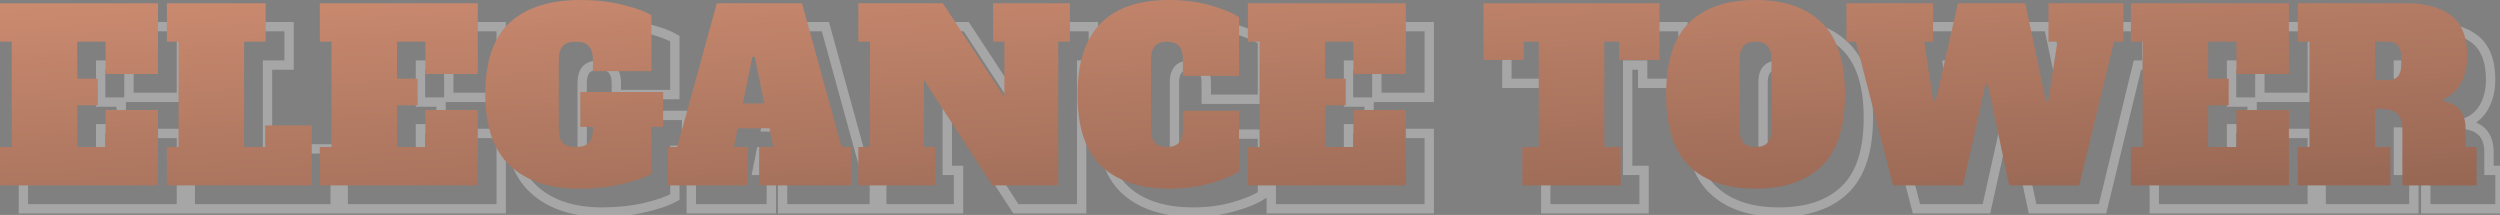
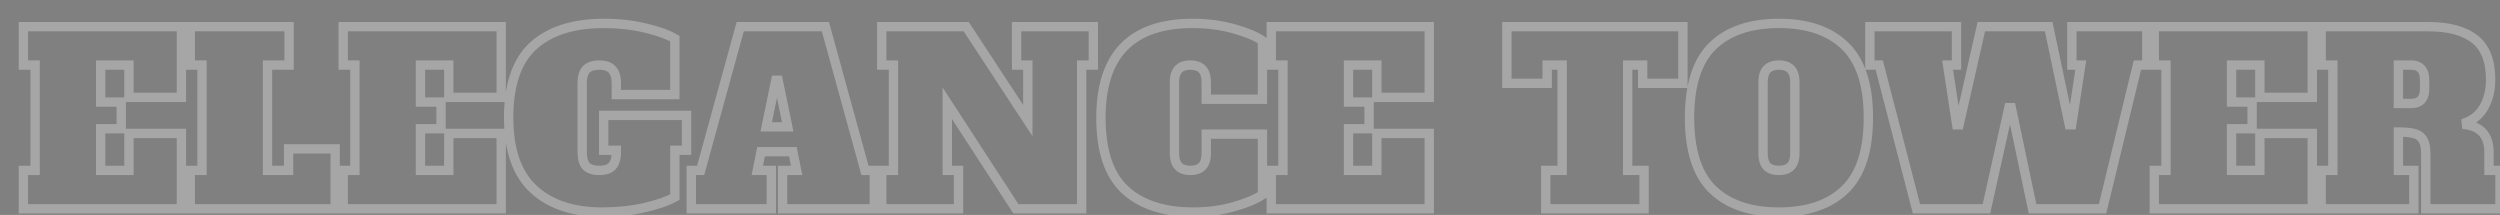
<svg xmlns="http://www.w3.org/2000/svg" width="535" height="46" viewBox="0 0 535 46" fill="none">
  <rect x="0" y="0" width="535" height="46" fill="#808080" stroke="none" />
  <path opacity="0.3" d="M5.009 44.681H4.007V45.683H5.009V44.681ZM5.009 36.466V35.464H4.007V36.466H5.009ZM7.514 36.466V37.468H8.516V36.466H7.514ZM7.514 13.925H8.516V12.923H7.514V13.925ZM5.009 13.925H4.007V14.927H5.009V13.925ZM5.009 5.71V4.708H4.007V5.71H5.009ZM38.821 5.71H39.823V4.708H38.821V5.71ZM38.821 20.838V21.84H39.823V20.838H38.821ZM27.6 20.838H26.599V21.84H27.6V20.838ZM27.6 13.925H28.602V12.923H27.6V13.925ZM21.539 13.925V12.923H20.538V13.925H21.539ZM21.539 21.84H20.538V22.841H21.539V21.84ZM25.947 21.84H26.949V20.838H25.947V21.84ZM25.947 27.55V28.552H26.949V27.55H25.947ZM21.539 27.55V26.548H20.538V27.55H21.539ZM21.539 36.466H20.538V37.468H21.539V36.466ZM27.6 36.466V37.468H28.602V36.466H27.6ZM27.6 28.552V27.55H26.599V28.552H27.6ZM38.821 28.552H39.823V27.55H38.821V28.552ZM38.821 44.681V45.683H39.823V44.681H38.821ZM6.011 44.681V36.466H4.007V44.681H6.011ZM5.009 37.468H7.514V35.464H5.009V37.468ZM8.516 36.466V13.925H6.512V36.466H8.516ZM7.514 12.923H5.009V14.927H7.514V12.923ZM6.011 13.925V5.71H4.007V13.925H6.011ZM5.009 6.712H38.821V4.708H5.009V6.712ZM37.819 5.71V20.838H39.823V5.71H37.819ZM38.821 19.836H27.6V21.84H38.821V19.836ZM28.602 20.838V13.925H26.599V20.838H28.602ZM27.6 12.923H21.539V14.927H27.6V12.923ZM20.538 13.925V21.84H22.541V13.925H20.538ZM21.539 22.841H25.947V20.838H21.539V22.841ZM24.945 21.84V27.55H26.949V21.84H24.945ZM25.947 26.548H21.539V28.552H25.947V26.548ZM20.538 27.55V36.466H22.541V27.55H20.538ZM21.539 37.468H27.6V35.464H21.539V37.468ZM28.602 36.466V28.552H26.599V36.466H28.602ZM27.6 29.554H38.821V27.55H27.6V29.554ZM37.819 28.552V44.681H39.823V28.552H37.819ZM38.821 43.679H5.009V45.683H38.821V43.679ZM40.719 44.681H39.717V45.683H40.719V44.681ZM40.719 36.466V35.464H39.717V36.466H40.719ZM43.223 36.466V37.468H44.225V36.466H43.223ZM43.223 13.925H44.225V12.923H43.223V13.925ZM40.719 13.925H39.717V14.927H40.719V13.925ZM40.719 5.71V4.708H39.717V5.71H40.719ZM61.857 5.71H62.859V4.708H61.857V5.71ZM61.857 13.925V14.927H62.859V13.925H61.857ZM57.249 13.925V12.923H56.247V13.925H57.249ZM57.249 36.466H56.247V37.468H57.249V36.466ZM61.757 36.466V37.468H62.759V36.466H61.757ZM61.757 31.858V30.856H60.755V31.858H61.757ZM71.725 31.858H72.727V30.856H71.725V31.858ZM71.725 44.681V45.683H72.727V44.681H71.725ZM41.721 44.681V36.466H39.717V44.681H41.721ZM40.719 37.468H43.223V35.464H40.719V37.468ZM44.225 36.466V13.925H42.222V36.466H44.225ZM43.223 12.923H40.719V14.927H43.223V12.923ZM41.721 13.925V5.71H39.717V13.925H41.721ZM40.719 6.712H61.857V4.708H40.719V6.712ZM60.856 5.71V13.925H62.859V5.71H60.856ZM61.857 12.923H57.249V14.927H61.857V12.923ZM56.247 13.925V36.466H58.251V13.925H56.247ZM57.249 37.468H61.757V35.464H57.249V37.468ZM62.759 36.466V31.858H60.755V36.466H62.759ZM61.757 32.86H71.725V30.856H61.757V32.86ZM70.724 31.858V44.681H72.727V31.858H70.724ZM71.725 43.679H40.719V45.683H71.725V43.679ZM73.445 44.681H72.443V45.683H73.445V44.681ZM73.445 36.466V35.464H72.443V36.466H73.445ZM75.949 36.466V37.468H76.951V36.466H75.949ZM75.949 13.925H76.951V12.923H75.949V13.925ZM73.445 13.925H72.443V14.927H73.445V13.925ZM73.445 5.71V4.708H72.443V5.71H73.445ZM107.256 5.71H108.258V4.708H107.256V5.71ZM107.256 20.838V21.84H108.258V20.838H107.256ZM96.036 20.838H95.034V21.84H96.036V20.838ZM96.036 13.925H97.038V12.923H96.036V13.925ZM89.975 13.925V12.923H88.973V13.925H89.975ZM89.975 21.84H88.973V22.841H89.975V21.84ZM94.383 21.84H95.385V20.838H94.383V21.84ZM94.383 27.55V28.552H95.385V27.55H94.383ZM89.975 27.55V26.548H88.973V27.55H89.975ZM89.975 36.466H88.973V37.468H89.975V36.466ZM96.036 36.466V37.468H97.038V36.466H96.036ZM96.036 28.552V27.55H95.034V28.552H96.036ZM107.256 28.552H108.258V27.55H107.256V28.552ZM107.256 44.681V45.683H108.258V44.681H107.256ZM74.446 44.681V36.466H72.443V44.681H74.446ZM73.445 37.468H75.949V35.464H73.445V37.468ZM76.951 36.466V13.925H74.947V36.466H76.951ZM75.949 12.923H73.445V14.927H75.949V12.923ZM74.446 13.925V5.71H72.443V13.925H74.446ZM73.445 6.712H107.256V4.708H73.445V6.712ZM106.254 5.71V20.838H108.258V5.71H106.254ZM107.256 19.836H96.036V21.84H107.256V19.836ZM97.038 20.838V13.925H95.034V20.838H97.038ZM96.036 12.923H89.975V14.927H96.036V12.923ZM88.973 13.925V21.84H90.977V13.925H88.973ZM89.975 22.841H94.383V20.838H89.975V22.841ZM93.381 21.84V27.55H95.385V21.84H93.381ZM94.383 26.548H89.975V28.552H94.383V26.548ZM88.973 27.55V36.466H90.977V27.55H88.973ZM89.975 37.468H96.036V35.464H89.975V37.468ZM97.038 36.466V28.552H95.034V36.466H97.038ZM96.036 29.554H107.256V27.55H96.036V29.554ZM106.254 28.552V44.681H108.258V28.552H106.254ZM107.256 43.679H73.445V45.683H107.256V43.679ZM146.923 32.158V33.16H147.925V32.158H146.923ZM144.419 32.158V31.157H143.417V32.158H144.419ZM144.419 42.177L144.914 43.048L145.421 42.76V42.177H144.419ZM137.957 44.431L138.178 45.408L138.186 45.406L137.957 44.431ZM114.163 40.474L113.48 41.206L113.483 41.209L114.163 40.474ZM114.113 9.818L113.441 9.075L113.437 9.078L114.113 9.818ZM138.157 6.011L137.923 6.985L138.157 6.011ZM144.419 8.265H145.421V7.695L144.931 7.404L144.419 8.265ZM144.419 20.236V21.238H145.421V20.236H144.419ZM131.896 20.236H130.894V21.238H131.896V20.236ZM130.994 14.877L130.248 15.545L130.266 15.566L130.286 15.585L130.994 14.877ZM125.434 14.877L124.707 14.188L124.706 14.189L125.434 14.877ZM125.434 35.565L124.687 36.233L124.706 36.253L124.726 36.273L125.434 35.565ZM130.994 35.565L130.267 34.876L130.266 34.877L130.994 35.565ZM131.896 32.158H132.898V31.157H131.896V32.158ZM129.191 32.158H128.189V33.16H129.191V32.158ZM129.191 24.695V23.693H128.189V24.695H129.191ZM146.923 24.695H147.925V23.693H146.923V24.695ZM146.923 31.157H144.419V33.16H146.923V31.157ZM143.417 32.158V42.177H145.421V32.158H143.417ZM143.924 41.306C142.576 42.071 140.53 42.796 137.727 43.456L138.186 45.406C141.061 44.73 143.322 43.952 144.914 43.048L143.924 41.306ZM137.736 43.454C135.012 44.07 132.049 44.381 128.84 44.381V46.384C132.177 46.384 135.291 46.061 138.178 45.408L137.736 43.454ZM128.84 44.381C122.771 44.381 118.149 42.794 114.844 39.738L113.483 41.209C117.258 44.699 122.42 46.384 128.84 46.384V44.381ZM114.847 39.741C111.583 36.693 109.856 31.916 109.856 25.196H107.852C107.852 32.233 109.664 37.642 113.48 41.206L114.847 39.741ZM109.856 25.196C109.856 18.294 111.574 13.497 114.789 10.557L113.437 9.078C109.64 12.55 107.852 18.005 107.852 25.196H109.856ZM114.786 10.56C118.083 7.574 122.851 6.011 129.241 6.011V4.007C122.54 4.007 117.224 5.649 113.441 9.075L114.786 10.56ZM129.241 6.011C132.343 6.011 135.236 6.337 137.923 6.985L138.392 5.037C135.535 4.348 132.484 4.007 129.241 4.007V6.011ZM137.923 6.985C140.658 7.644 142.631 8.367 143.906 9.126L144.931 7.404C143.401 6.493 141.2 5.713 138.392 5.037L137.923 6.985ZM143.417 8.265V20.236H145.421V8.265H143.417ZM144.419 19.235H131.896V21.238H144.419V19.235ZM132.898 20.236V17.882H130.894V20.236H132.898ZM132.898 17.882C132.898 16.378 132.582 15.048 131.703 14.168L130.286 15.585C130.608 15.908 130.894 16.581 130.894 17.882H132.898ZM131.741 14.209C130.906 13.276 129.652 12.923 128.239 12.923V14.927C129.364 14.927 129.947 15.209 130.248 15.545L131.741 14.209ZM128.239 12.923C126.821 12.923 125.569 13.278 124.707 14.188L126.161 15.566C126.501 15.207 127.12 14.927 128.239 14.927V12.923ZM124.706 14.189C123.875 15.069 123.581 16.39 123.581 17.882H125.584C125.584 16.57 125.858 15.887 126.162 15.565L124.706 14.189ZM123.581 17.882V32.509H125.584V17.882H123.581ZM123.581 32.509C123.581 34.009 123.878 35.327 124.687 36.233L126.181 34.897C125.855 34.533 125.584 33.814 125.584 32.509H123.581ZM124.726 36.273C125.59 37.137 126.834 37.468 128.239 37.468V35.464C127.106 35.464 126.48 35.194 126.142 34.856L124.726 36.273ZM128.239 37.468C129.638 37.468 130.885 37.14 131.723 36.252L130.266 34.877C129.968 35.192 129.378 35.464 128.239 35.464V37.468ZM131.721 36.254C132.579 35.348 132.898 34.02 132.898 32.509H130.894C130.894 33.803 130.611 34.512 130.267 34.876L131.721 36.254ZM132.898 32.509V32.158H130.894V32.509H132.898ZM131.896 31.157H129.191V33.16H131.896V31.157ZM130.193 32.158V24.695H128.189V32.158H130.193ZM129.191 25.697H146.923V23.693H129.191V25.697ZM145.921 24.695V32.158H147.925V24.695H145.921ZM185.104 36.466L184.138 36.732L184.341 37.468H185.104V36.466ZM187.108 36.466H188.11V35.464H187.108V36.466ZM187.108 44.681V45.683H188.11V44.681H187.108ZM167.472 44.681H166.47V45.683H167.472V44.681ZM167.472 36.466V35.464H166.47V36.466H167.472ZM170.478 36.466V37.468H171.7L171.46 36.27L170.478 36.466ZM169.676 32.459L170.658 32.262L170.497 31.457H169.676V32.459ZM162.864 32.459V31.457H162.042L161.881 32.262L162.864 32.459ZM162.062 36.466L161.08 36.27L160.84 37.468H162.062V36.466ZM165.068 36.466H166.07V35.464H165.068V36.466ZM165.068 44.681V45.683H166.07V44.681H165.068ZM147.936 44.681H146.935V45.683H147.936V44.681ZM147.936 36.466V35.464H146.935V36.466H147.936ZM149.94 36.466V37.468H150.703L150.906 36.732L149.94 36.466ZM158.406 5.71V4.708H157.642L157.44 5.444L158.406 5.71ZM176.639 5.71L177.605 5.444L177.402 4.708H176.639V5.71ZM163.966 27.149L162.984 26.947L162.736 28.151H163.966V27.149ZM168.574 27.149V28.151H169.803L169.555 26.947L168.574 27.149ZM166.52 17.181L167.502 16.979L167.337 16.179H166.52V17.181ZM166.019 17.181V16.179H165.203L165.038 16.979L166.019 17.181ZM185.104 37.468H187.108V35.464H185.104V37.468ZM186.106 36.466V44.681H188.11V36.466H186.106ZM187.108 43.679H167.472V45.683H187.108V43.679ZM168.474 44.681V36.466H166.47V44.681H168.474ZM167.472 37.468H170.478V35.464H167.472V37.468ZM171.46 36.27L170.658 32.262L168.694 32.655L169.495 36.663L171.46 36.27ZM169.676 31.457H162.864V33.461H169.676V31.457ZM161.881 32.262L161.08 36.27L163.045 36.663L163.846 32.655L161.881 32.262ZM162.062 37.468H165.068V35.464H162.062V37.468ZM164.066 36.466V44.681H166.07V36.466H164.066ZM165.068 43.679H147.936V45.683H165.068V43.679ZM148.938 44.681V36.466H146.935V44.681H148.938ZM147.936 37.468H149.94V35.464H147.936V37.468ZM150.906 36.732L159.371 5.976L157.44 5.444L148.974 36.2L150.906 36.732ZM158.406 6.712H176.639V4.708H158.406V6.712ZM175.673 5.976L184.138 36.732L186.07 36.2L177.605 5.444L175.673 5.976ZM163.966 28.151H168.574V26.147H163.966V28.151ZM169.555 26.947L167.502 16.979L165.539 17.383L167.593 27.351L169.555 26.947ZM166.52 16.179H166.019V18.183H166.52V16.179ZM165.038 16.979L162.984 26.947L164.947 27.351L167.001 17.383L165.038 16.979ZM217.547 5.71V4.708H216.545V5.71H217.547ZM233.977 5.71H234.979V4.708H233.977V5.71ZM233.977 13.925V14.927H234.979V13.925H233.977ZM231.472 13.925V12.923H230.47V13.925H231.472ZM231.472 44.681V45.683H232.474V44.681H231.472ZM217.396 44.681L216.556 45.227L216.853 45.683H217.396V44.681ZM202.72 22.09L203.56 21.544L201.718 18.709V22.09H202.72ZM202.72 36.466H201.718V37.468H202.72V36.466ZM205.124 36.466H206.126V35.464H205.124V36.466ZM205.124 44.681V45.683H206.126V44.681H205.124ZM188.694 44.681H187.692V45.683H188.694V44.681ZM188.694 36.466V35.464H187.692V36.466H188.694ZM191.199 36.466V37.468H192.2V36.466H191.199ZM191.199 13.925H192.2V12.923H191.199V13.925ZM188.694 13.925H187.692V14.927H188.694V13.925ZM188.694 5.71V4.708H187.692V5.71H188.694ZM206.777 5.71L207.615 5.161L207.318 4.708H206.777V5.71ZM219.951 25.797L219.113 26.346L220.953 29.151V25.797H219.951ZM219.951 13.925H220.953V12.923H219.951V13.925ZM217.547 13.925H216.545V14.927H217.547V13.925ZM217.547 6.712H233.977V4.708H217.547V6.712ZM232.975 5.71V13.925H234.979V5.71H232.975ZM233.977 12.923H231.472V14.927H233.977V12.923ZM230.47 13.925V44.681H232.474V13.925H230.47ZM231.472 43.679H217.396V45.683H231.472V43.679ZM218.237 44.135L203.56 21.544L201.88 22.636L216.556 45.227L218.237 44.135ZM201.718 22.09V36.466H203.721V22.09H201.718ZM202.72 37.468H205.124V35.464H202.72V37.468ZM204.122 36.466V44.681H206.126V36.466H204.122ZM205.124 43.679H188.694V45.683H205.124V43.679ZM189.696 44.681V36.466H187.692V44.681H189.696ZM188.694 37.468H191.199V35.464H188.694V37.468ZM192.2 36.466V13.925H190.197V36.466H192.2ZM191.199 12.923H188.694V14.927H191.199V12.923ZM189.696 13.925V5.71H187.692V13.925H189.696ZM188.694 6.712H206.777V4.708H188.694V6.712ZM205.939 6.259L219.113 26.346L220.789 25.247L207.615 5.161L205.939 6.259ZM220.953 25.797V13.925H218.949V25.797H220.953ZM219.951 12.923H217.547V14.927H219.951V12.923ZM218.549 13.925V5.71H216.545V13.925H218.549ZM240.708 40.574L240.021 41.303L240.025 41.306L240.708 40.574ZM264.051 6.161L263.777 7.125L263.78 7.125L264.051 6.161ZM270.162 8.716H271.164V8.194L270.736 7.895L270.162 8.716ZM270.162 21.238V22.24H271.164V21.238H270.162ZM258.14 21.238H257.138V22.24H258.14V21.238ZM257.288 14.827L258.017 14.139L257.288 14.827ZM252.179 14.827L252.907 15.515V15.515L252.179 14.827ZM252.179 35.565L252.907 34.877L252.179 35.565ZM257.288 35.565L258.017 36.252L257.288 35.565ZM258.14 28.702V27.7H257.138V28.702H258.14ZM270.162 28.702H271.164V27.7H270.162V28.702ZM270.162 41.676L270.727 42.503L271.164 42.205V41.676H270.162ZM264.051 44.23L263.777 43.267L263.774 43.267L264.051 44.23ZM255.335 44.381C249.188 44.381 244.589 42.822 241.391 39.841L240.025 41.306C243.706 44.737 248.858 46.384 255.335 46.384V44.381ZM241.395 39.844C238.273 36.906 236.601 32.105 236.601 25.196H234.597C234.597 32.379 236.331 37.83 240.022 41.303L241.395 39.844ZM236.601 25.196C236.601 18.614 238.201 13.864 241.226 10.754C244.246 7.65 248.851 6.011 255.235 6.011V4.007C248.528 4.007 243.315 5.732 239.79 9.357C236.269 12.976 234.597 18.319 234.597 25.196H236.601ZM255.235 6.011C258.326 6.011 261.172 6.385 263.777 7.125L264.324 5.197C261.52 4.401 258.488 4.007 255.235 4.007V6.011ZM263.78 7.125C266.478 7.882 268.388 8.697 269.587 9.536L270.736 7.895C269.264 6.864 267.1 5.976 264.321 5.196L263.78 7.125ZM269.16 8.716V21.238H271.164V8.716H269.16ZM270.162 20.236H258.14V22.24H270.162V20.236ZM259.142 21.238V17.632H257.138V21.238H259.142ZM259.142 17.632C259.142 16.24 258.834 15.004 258.017 14.139L256.56 15.515C256.878 15.851 257.138 16.486 257.138 17.632H259.142ZM258.017 14.139C257.198 13.271 256.039 12.923 254.734 12.923V14.927C255.7 14.927 256.244 15.18 256.56 15.515L258.017 14.139ZM254.734 12.923C253.429 12.923 252.27 13.271 251.451 14.139L252.907 15.515C253.224 15.18 253.768 14.927 254.734 14.927V12.923ZM251.451 14.139C250.634 15.004 250.326 16.24 250.326 17.632H252.329C252.329 16.486 252.589 15.851 252.907 15.515L251.451 14.139ZM250.326 17.632V32.759H252.329V17.632H250.326ZM250.326 32.759C250.326 34.151 250.634 35.387 251.451 36.252L252.907 34.877C252.589 34.54 252.329 33.905 252.329 32.759H250.326ZM251.451 36.252C252.27 37.12 253.429 37.468 254.734 37.468V35.464C253.768 35.464 253.224 35.211 252.907 34.877L251.451 36.252ZM254.734 37.468C256.039 37.468 257.198 37.12 258.017 36.252L256.56 34.877C256.244 35.211 255.7 35.464 254.734 35.464V37.468ZM258.017 36.252C258.834 35.387 259.142 34.151 259.142 32.759H257.138C257.138 33.905 256.878 34.54 256.56 34.877L258.017 36.252ZM259.142 32.759V28.702H257.138V32.759H259.142ZM258.14 29.704H270.162V27.7H258.14V29.704ZM269.16 28.702V41.676H271.164V28.702H269.16ZM269.597 40.848C268.358 41.695 266.44 42.511 263.777 43.267L264.324 45.194C267.071 44.414 269.228 43.527 270.727 42.503L269.597 40.848ZM263.774 43.267C261.203 44.007 258.392 44.381 255.335 44.381V46.384C258.556 46.384 261.555 45.99 264.328 45.193L263.774 43.267ZM272.049 44.681H271.047V45.683H272.049V44.681ZM272.049 36.466V35.464H271.047V36.466H272.049ZM274.554 36.466V37.468H275.556V36.466H274.554ZM274.554 13.925H275.556V12.923H274.554V13.925ZM272.049 13.925H271.047V14.927H272.049V13.925ZM272.049 5.71V4.708H271.047V5.71H272.049ZM305.861 5.71H306.863V4.708H305.861V5.71ZM305.861 20.838V21.84H306.863V20.838H305.861ZM294.641 20.838H293.639V21.84H294.641V20.838ZM294.641 13.925H295.642V12.923H294.641V13.925ZM288.579 13.925V12.923H287.578V13.925H288.579ZM288.579 21.84H287.578V22.841H288.579V21.84ZM292.988 21.84H293.989V20.838H292.988V21.84ZM292.988 27.55V28.552H293.989V27.55H292.988ZM288.579 27.55V26.548H287.578V27.55H288.579ZM288.579 36.466H287.578V37.468H288.579V36.466ZM294.641 36.466V37.468H295.642V36.466H294.641ZM294.641 28.552V27.55H293.639V28.552H294.641ZM305.861 28.552H306.863V27.55H305.861V28.552ZM305.861 44.681V45.683H306.863V44.681H305.861ZM273.051 44.681V36.466H271.047V44.681H273.051ZM272.049 37.468H274.554V35.464H272.049V37.468ZM275.556 36.466V13.925H273.552V36.466H275.556ZM274.554 12.923H272.049V14.927H274.554V12.923ZM273.051 13.925V5.71H271.047V13.925H273.051ZM272.049 6.712H305.861V4.708H272.049V6.712ZM304.859 5.71V20.838H306.863V5.71H304.859ZM305.861 19.836H294.641V21.84H305.861V19.836ZM295.642 20.838V13.925H293.639V20.838H295.642ZM294.641 12.923H288.579V14.927H294.641V12.923ZM287.578 13.925V21.84H289.581V13.925H287.578ZM288.579 22.841H292.988V20.838H288.579V22.841ZM291.986 21.84V27.55H293.989V21.84H291.986ZM292.988 26.548H288.579V28.552H292.988V26.548ZM287.578 27.55V36.466H289.581V27.55H287.578ZM288.579 37.468H294.641V35.464H288.579V37.468ZM295.642 36.466V28.552H293.639V36.466H295.642ZM294.641 29.554H305.861V27.55H294.641V29.554ZM304.859 28.552V44.681H306.863V28.552H304.859ZM305.861 43.679H272.049V45.683H305.861V43.679ZM360.145 17.832V18.834H361.147V17.832H360.145ZM351.529 17.832H350.527V18.834H351.529V17.832ZM351.529 13.925H352.531V12.923H351.529V13.925ZM348.323 13.925V12.923H347.321V13.925H348.323ZM348.323 36.466H347.321V37.468H348.323V36.466ZM351.83 36.466H352.832V35.464H351.83V36.466ZM351.83 44.681V45.683H352.832V44.681H351.83ZM330.791 44.681H329.789V45.683H330.791V44.681ZM330.791 36.466V35.464H329.789V36.466H330.791ZM334.298 36.466V37.468H335.3V36.466H334.298ZM334.298 13.925H335.3V12.923H334.298V13.925ZM331.092 13.925V12.923H330.09V13.925H331.092ZM331.092 17.832V18.834H332.094V17.832H331.092ZM322.476 17.832H321.474V18.834H322.476V17.832ZM322.476 5.71V4.708H321.474V5.71H322.476ZM360.145 5.71H361.147V4.708H360.145V5.71ZM360.145 16.83H351.529V18.834H360.145V16.83ZM352.531 17.832V13.925H350.527V17.832H352.531ZM351.529 12.923H348.323V14.927H351.529V12.923ZM347.321 13.925V36.466H349.325V13.925H347.321ZM348.323 37.468H351.83V35.464H348.323V37.468ZM350.828 36.466V44.681H352.832V36.466H350.828ZM351.83 43.679H330.791V45.683H351.83V43.679ZM331.793 44.681V36.466H329.789V44.681H331.793ZM330.791 37.468H334.298V35.464H330.791V37.468ZM335.3 36.466V13.925H333.296V36.466H335.3ZM334.298 12.923H331.092V14.927H334.298V12.923ZM330.09 13.925V17.832H332.094V13.925H330.09ZM331.092 16.83H322.476V18.834H331.092V16.83ZM323.478 17.832V5.71H321.474V17.832H323.478ZM322.476 6.712H360.145V4.708H322.476V6.712ZM359.143 5.71V17.832H361.147V5.71H359.143ZM366.52 40.574L365.823 41.293L365.826 41.296L366.52 40.574ZM366.52 9.818L365.826 9.095L365.823 9.098L366.52 9.818ZM394.822 9.818L394.124 10.537L394.128 10.54L394.822 9.818ZM394.822 40.574L394.128 39.851L394.124 39.855L394.822 40.574ZM383.251 35.565L383.979 36.252L383.251 35.565ZM383.251 14.827L383.979 14.139L383.251 14.827ZM378.141 14.827L378.87 15.515V15.515L378.141 14.827ZM378.141 35.615L377.413 36.303L377.423 36.313L377.433 36.323L378.141 35.615ZM380.696 44.381C374.758 44.381 370.313 42.826 367.214 39.851L365.826 41.296C369.406 44.733 374.412 46.384 380.696 46.384V44.381ZM367.218 39.855C364.189 36.917 362.563 32.112 362.563 25.196H360.559C360.559 32.371 362.24 37.819 365.823 41.293L367.218 39.855ZM362.563 25.196C362.563 18.279 364.189 13.474 367.218 10.537L365.823 9.098C362.24 12.573 360.559 18.02 360.559 25.196H362.563ZM367.214 10.54C370.313 7.565 374.758 6.011 380.696 6.011V4.007C374.412 4.007 369.406 5.658 365.826 9.095L367.214 10.54ZM380.696 6.011C386.635 6.011 391.06 7.565 394.124 10.537L395.519 9.098C391.972 5.658 386.98 4.007 380.696 4.007V6.011ZM394.128 10.54C397.188 13.478 398.829 18.281 398.829 25.196H400.833C400.833 18.017 399.134 12.569 395.516 9.095L394.128 10.54ZM398.829 25.196C398.829 32.11 397.188 36.913 394.128 39.851L395.516 41.296C399.134 37.822 400.833 32.374 400.833 25.196H398.829ZM394.124 39.855C391.06 42.826 386.635 44.381 380.696 44.381V46.384C386.98 46.384 391.972 44.733 395.519 41.293L394.124 39.855ZM380.696 37.468C382.001 37.468 383.16 37.12 383.979 36.252L382.522 34.877C382.206 35.211 381.662 35.464 380.696 35.464V37.468ZM383.979 36.252C384.796 35.387 385.104 34.151 385.104 32.759H383.1C383.1 33.905 382.841 34.54 382.522 34.877L383.979 36.252ZM385.104 32.759V17.632H383.1V32.759H385.104ZM385.104 17.632C385.104 16.24 384.796 15.004 383.979 14.139L382.522 15.515C382.841 15.851 383.1 16.486 383.1 17.632H385.104ZM383.979 14.139C383.16 13.271 382.001 12.923 380.696 12.923V14.927C381.662 14.927 382.206 15.18 382.522 15.515L383.979 14.139ZM380.696 12.923C379.391 12.923 378.232 13.271 377.413 14.139L378.87 15.515C379.186 15.18 379.73 14.927 380.696 14.927V12.923ZM377.413 14.139C376.596 15.004 376.288 16.24 376.288 17.632H378.292C378.292 16.486 378.551 15.851 378.87 15.515L377.413 14.139ZM376.288 17.632V32.759H378.292V17.632H376.288ZM376.288 32.759C376.288 34.176 376.592 35.433 377.413 36.303L378.87 34.927C378.555 34.594 378.292 33.947 378.292 32.759H376.288ZM377.433 36.323C378.255 37.145 379.406 37.468 380.696 37.468V35.464C379.715 35.464 379.163 35.22 378.85 34.906L377.433 36.323ZM443.384 5.71V4.708H442.382V5.71H443.384ZM459.413 5.71H460.415V4.708H459.413V5.71ZM459.413 13.925V14.927H460.415V13.925H459.413ZM457.409 13.925V12.923H456.621L456.436 13.689L457.409 13.925ZM449.946 44.681V45.683H450.733L450.919 44.917L449.946 44.681ZM434.968 44.681L433.988 44.888L434.155 45.683H434.968V44.681ZM430.41 23.042L431.39 22.835L431.223 22.04H430.41V23.042ZM429.909 23.042V22.04H429.105L428.931 22.824L429.909 23.042ZM425.1 44.681V45.683H425.904L426.078 44.898L425.1 44.681ZM410.123 44.681L409.153 44.932L409.347 45.683H410.123V44.681ZM402.158 13.925L403.128 13.674L402.934 12.923H402.158V13.925ZM400.155 13.925H399.153V14.927H400.155V13.925ZM400.155 5.71V4.708H399.153V5.71H400.155ZM418.688 5.71H419.69V4.708H418.688V5.71ZM418.688 13.925V14.927H419.69V13.925H418.688ZM416.785 13.925V12.923H415.618L415.795 14.076L416.785 13.925ZM418.739 26.698L417.748 26.85L417.878 27.7H418.739V26.698ZM419.239 26.698V27.7H420.04L420.217 26.92L419.239 26.698ZM423.998 5.71V4.708H423.198L423.021 5.489L423.998 5.71ZM438.424 5.71L439.405 5.504L439.238 4.708H438.424V5.71ZM442.833 26.698L441.852 26.904L442.019 27.7H442.833V26.698ZM443.333 26.698V27.7H444.194L444.324 26.85L443.333 26.698ZM445.287 13.925L446.277 14.076L446.454 12.923H445.287V13.925ZM443.384 13.925H442.382V14.927H443.384V13.925ZM443.384 6.712H459.413V4.708H443.384V6.712ZM458.411 5.71V13.925H460.415V5.71H458.411ZM459.413 12.923H457.409V14.927H459.413V12.923ZM456.436 13.689L448.972 44.445L450.919 44.917L458.383 14.161L456.436 13.689ZM449.946 43.679H434.968V45.683H449.946V43.679ZM435.948 44.475L431.39 22.835L429.43 23.248L433.988 44.888L435.948 44.475ZM430.41 22.04H429.909V24.044H430.41V22.04ZM428.931 22.824L424.122 44.464L426.078 44.898L430.887 23.259L428.931 22.824ZM425.1 43.679H410.123V45.683H425.1V43.679ZM411.093 44.43L403.128 13.674L401.188 14.176L409.153 44.932L411.093 44.43ZM402.158 12.923H400.155V14.927H402.158V12.923ZM401.156 13.925V5.71H399.153V13.925H401.156ZM400.155 6.712H418.688V4.708H400.155V6.712ZM417.687 5.71V13.925H419.69V5.71H417.687ZM418.688 12.923H416.785V14.927H418.688V12.923ZM415.795 14.076L417.748 26.85L419.729 26.547L417.775 13.774L415.795 14.076ZM418.739 27.7H419.239V25.697H418.739V27.7ZM420.217 26.92L424.975 5.932L423.021 5.489L418.262 26.477L420.217 26.92ZM423.998 6.712H438.424V4.708H423.998V6.712ZM437.444 5.916L441.852 26.904L443.813 26.492L439.405 5.504L437.444 5.916ZM442.833 27.7H443.333V25.697H442.833V27.7ZM444.324 26.85L446.277 14.076L444.297 13.774L442.343 26.547L444.324 26.85ZM445.287 12.923H443.384V14.927H445.287V12.923ZM444.385 13.925V5.71H442.382V13.925H444.385ZM461.017 44.681H460.015V45.683H461.017V44.681ZM461.017 36.466V35.464H460.015V36.466H461.017ZM463.522 36.466V37.468H464.524V36.466H463.522ZM463.522 13.925H464.524V12.923H463.522V13.925ZM461.017 13.925H460.015V14.927H461.017V13.925ZM461.017 5.71V4.708H460.015V5.71H461.017ZM494.829 5.71H495.831V4.708H494.829V5.71ZM494.829 20.838V21.84H495.831V20.838H494.829ZM483.609 20.838H482.607V21.84H483.609V20.838ZM483.609 13.925H484.61V12.923H483.609V13.925ZM477.547 13.925V12.923H476.546V13.925H477.547ZM477.547 21.84H476.546V22.841H477.547V21.84ZM481.956 21.84H482.957V20.838H481.956V21.84ZM481.956 27.55V28.552H482.957V27.55H481.956ZM477.547 27.55V26.548H476.546V27.55H477.547ZM477.547 36.466H476.546V37.468H477.547V36.466ZM483.609 36.466V37.468H484.61V36.466H483.609ZM483.609 28.552V27.55H482.607V28.552H483.609ZM494.829 28.552H495.831V27.55H494.829V28.552ZM494.829 44.681V45.683H495.831V44.681H494.829ZM462.019 44.681V36.466H460.015V44.681H462.019ZM461.017 37.468H463.522V35.464H461.017V37.468ZM464.524 36.466V13.925H462.52V36.466H464.524ZM463.522 12.923H461.017V14.927H463.522V12.923ZM462.019 13.925V5.71H460.015V13.925H462.019ZM461.017 6.712H494.829V4.708H461.017V6.712ZM493.827 5.71V20.838H495.831V5.71H493.827ZM494.829 19.836H483.609V21.84H494.829V19.836ZM484.61 20.838V13.925H482.607V20.838H484.61ZM483.609 12.923H477.547V14.927H483.609V12.923ZM476.546 13.925V21.84H478.549V13.925H476.546ZM477.547 22.841H481.956V20.838H477.547V22.841ZM480.954 21.84V27.55H482.957V21.84H480.954ZM481.956 26.548H477.547V28.552H481.956V26.548ZM476.546 27.55V36.466H478.549V27.55H476.546ZM477.547 37.468H483.609V35.464H477.547V37.468ZM484.61 36.466V28.552H482.607V36.466H484.61ZM483.609 29.554H494.829V27.55H483.609V29.554ZM493.827 28.552V44.681H495.831V28.552H493.827ZM494.829 43.679H461.017V45.683H494.829V43.679ZM496.727 36.466V35.464H495.725V36.466H496.727ZM499.232 36.466V37.468H500.233V36.466H499.232ZM499.232 13.925H500.233V12.923H499.232V13.925ZM496.727 13.925H495.725V14.927H496.727V13.925ZM496.727 5.71V4.708H495.725V5.71H496.727ZM529.587 8.365L528.971 9.155L529.587 8.365ZM531.641 22.791L530.763 22.308L531.641 22.791ZM527.784 26.197L527.428 25.261L526.711 25.534L526.787 26.297L527.784 26.197ZM527.834 26.698L526.837 26.798L526.914 27.569L527.679 27.688L527.834 26.698ZM532.643 36.466H531.641V37.468H532.643V36.466ZM534.997 36.466H535.999V35.464H534.997V36.466ZM534.997 44.681V45.683H535.999V44.681H534.997ZM519.118 44.681H518.116V45.683H519.118V44.681ZM518.517 29.954L517.639 30.437L517.648 30.454L517.658 30.47L518.517 29.954ZM516.714 28.602L516.433 29.564L516.443 29.567L516.714 28.602ZM513.257 28.251V27.249H512.255V28.251H513.257ZM513.257 36.466H512.255V37.468H513.257V36.466ZM516.563 36.466H517.565V35.464H516.563V36.466ZM516.563 44.681V45.683H517.565V44.681H516.563ZM496.727 44.681H495.725V45.683H496.727V44.681ZM518.116 21.389L517.385 20.703L517.384 20.705L518.116 21.389ZM518.116 14.726L517.362 15.386L517.384 15.411L517.408 15.435L518.116 14.726ZM513.257 13.925V12.923H512.255V13.925H513.257ZM513.257 22.14H512.255V23.142H513.257V22.14ZM496.727 37.468H499.232V35.464H496.727V37.468ZM500.233 36.466V13.925H498.23V36.466H500.233ZM499.232 12.923H496.727V14.927H499.232V12.923ZM497.729 13.925V5.71H495.725V13.925H497.729ZM496.727 6.712H519.719V4.708H496.727V6.712ZM519.719 6.712C523.91 6.712 526.945 7.576 528.971 9.155L530.203 7.575C527.688 5.614 524.144 4.708 519.719 4.708V6.712ZM528.971 9.155C530.914 10.67 531.991 13.191 531.991 16.981H533.995C533.995 12.823 532.801 9.6 530.203 7.575L528.971 9.155ZM531.991 16.981C531.991 19.082 531.569 20.846 530.763 22.308L532.518 23.275C533.516 21.464 533.995 19.354 533.995 16.981H531.991ZM530.763 22.308C529.971 23.746 528.865 24.715 527.428 25.261L528.14 27.134C530.042 26.411 531.508 25.109 532.518 23.275L530.763 22.308ZM526.787 26.297L526.837 26.798L528.831 26.599L528.781 26.098L526.787 26.297ZM527.679 27.688C529.108 27.911 530.058 28.439 530.663 29.184C531.275 29.936 531.641 31.038 531.641 32.609H533.644C533.644 30.74 533.209 29.138 532.218 27.919C531.22 26.694 529.766 25.986 527.988 25.709L527.679 27.688ZM531.641 32.609V36.466H533.644V32.609H531.641ZM532.643 37.468H534.997V35.464H532.643V37.468ZM533.995 36.466V44.681H535.999V36.466H533.995ZM534.997 43.679H519.118V45.683H534.997V43.679ZM520.12 44.681V32.91H518.116V44.681H520.12ZM520.12 32.91C520.12 31.534 519.913 30.335 519.376 29.439L517.658 30.47C517.922 30.91 518.116 31.68 518.116 32.91H520.12ZM519.395 29.471C518.879 28.535 518.039 27.933 516.984 27.637L516.443 29.567C517.058 29.739 517.42 30.038 517.639 30.437L519.395 29.471ZM516.994 27.64C516.056 27.366 514.792 27.249 513.257 27.249V29.253C514.728 29.253 515.768 29.37 516.433 29.564L516.994 27.64ZM512.255 28.251V36.466H514.259V28.251H512.255ZM513.257 37.468H516.563V35.464H513.257V37.468ZM515.561 36.466V44.681H517.565V36.466H515.561ZM516.563 43.679H496.727V45.683H516.563V43.679ZM497.729 44.681V36.466H495.725V44.681H497.729ZM515.962 23.142C517.091 23.142 518.124 22.848 518.848 22.072L517.384 20.705C517.173 20.931 516.77 21.138 515.962 21.138V23.142ZM518.847 22.074C519.592 21.279 519.869 20.165 519.869 18.934H517.866C517.866 19.907 517.642 20.43 517.385 20.703L518.847 22.074ZM519.869 18.934V17.131H517.866V18.934H519.869ZM519.869 17.131C519.869 15.907 519.595 14.789 518.824 14.018L517.408 15.435C517.639 15.666 517.866 16.151 517.866 17.131H519.869ZM518.87 14.067C518.15 13.244 517.109 12.923 515.962 12.923V14.927C516.752 14.927 517.147 15.14 517.362 15.386L518.87 14.067ZM515.962 12.923H513.257V14.927H515.962V12.923ZM512.255 13.925V22.14H514.259V13.925H512.255ZM513.257 23.142H515.962V21.138H513.257V23.142Z" fill="white" />
-   <path d="M7.09158e-08 39.672V31.457H2.505V8.916H7.09158e-08V0.701H33.812V15.829H22.591V8.916H16.53V16.83H20.938V22.541H16.53V31.457H22.591V23.543H33.812V39.672H7.09158e-08ZM35.71 39.672V31.457H38.214V8.916H35.71V0.701H56.848V8.916H52.24V31.457H56.748V26.849H66.716V39.672H35.71ZM68.436 39.672V31.457H70.94V8.916H68.436V0.701H102.247V15.829H91.027V8.916H84.966V16.83H89.374V22.541H84.966V31.457H91.027V23.543H102.247V39.672H68.436ZM141.914 27.149H139.41V37.167C137.94 38.002 135.786 38.754 132.948 39.422C130.143 40.056 127.104 40.373 123.831 40.373C117.586 40.373 112.694 38.737 109.154 35.464C105.615 32.158 103.845 27.066 103.845 20.186C103.845 13.14 105.598 8.014 109.104 4.808C112.644 1.603 117.687 -0 124.232 -0C127.404 -0 130.376 0.334 133.148 1.001C135.92 1.669 138.007 2.421 139.41 3.256V15.227H126.887V12.873C126.887 11.47 126.586 10.469 125.985 9.868C125.417 9.233 124.499 8.916 123.23 8.916C121.961 8.916 121.026 9.233 120.425 9.868C119.857 10.469 119.573 11.47 119.573 12.873V27.5C119.573 28.902 119.857 29.921 120.425 30.555C121.026 31.157 121.961 31.457 123.23 31.457C124.499 31.457 125.417 31.157 125.985 30.555C126.586 29.921 126.887 28.902 126.887 27.5V27.149H124.182V19.686H141.914V27.149ZM180.095 31.457H182.099V39.672H162.463V31.457H165.468L164.667 27.45H157.855L157.053 31.457H160.059V39.672H142.927V31.457H144.931L153.396 0.701H171.63L180.095 31.457ZM158.957 22.14H163.565L161.511 12.172H161.01L158.957 22.14ZM212.538 0.701H228.968V8.916H226.463V39.672H212.387L197.711 17.081V31.457H200.115V39.672H183.685V31.457H186.189V8.916H183.685V0.701H201.768L214.942 20.788V8.916H212.538V0.701ZM250.326 40.373C244.014 40.373 239.139 38.77 235.699 35.565C232.293 32.359 230.59 27.233 230.59 20.186C230.59 6.729 237.135 -0 250.226 -0C253.398 -0 256.337 0.384 259.042 1.152C261.78 1.92 263.817 2.771 265.153 3.706V16.229H253.131V12.623C253.131 11.354 252.847 10.419 252.279 9.818C251.712 9.216 250.86 8.916 249.725 8.916C248.589 8.916 247.738 9.216 247.17 9.818C246.602 10.419 246.318 11.354 246.318 12.623V27.75C246.318 29.019 246.602 29.954 247.17 30.555C247.738 31.157 248.589 31.457 249.725 31.457C250.86 31.457 251.712 31.157 252.279 30.555C252.847 29.954 253.131 29.019 253.131 27.75V23.693H265.153V36.666C263.784 37.602 261.747 38.453 259.042 39.221C256.37 39.989 253.465 40.373 250.326 40.373ZM267.04 39.672V31.457H269.545V8.916H267.04V0.701H300.852V15.829H289.631V8.916H283.57V16.83H287.978V22.541H283.57V31.457H289.631V23.543H300.852V39.672H267.04ZM355.136 12.823H346.52V8.916H343.314V31.457H346.821V39.672H325.782V31.457H329.289V8.916H326.083V12.823H317.467V0.701H355.136V12.823ZM375.687 40.373C369.576 40.373 364.85 38.77 361.511 35.565C358.205 32.359 356.552 27.233 356.552 20.186C356.552 13.14 358.205 8.014 361.511 4.808C364.85 1.603 369.576 -0 375.687 -0C381.798 -0 386.507 1.603 389.813 4.808C393.152 8.014 394.822 13.14 394.822 20.186C394.822 27.233 393.152 32.359 389.813 35.565C386.507 38.77 381.798 40.373 375.687 40.373ZM375.687 31.457C376.822 31.457 377.674 31.157 378.242 30.555C378.809 29.954 379.093 29.019 379.093 27.75V12.623C379.093 11.354 378.809 10.419 378.242 9.818C377.674 9.216 376.822 8.916 375.687 8.916C374.552 8.916 373.7 9.216 373.132 9.818C372.565 10.419 372.281 11.354 372.281 12.623V27.75C372.281 29.053 372.565 30.004 373.132 30.605C373.7 31.173 374.552 31.457 375.687 31.457ZM438.374 0.701H454.404V8.916H452.4L444.936 39.672H429.959L425.401 18.032H424.9L420.091 39.672H405.114L397.149 8.916H395.145V0.701H413.679V8.916H411.776L413.729 21.689H414.23L418.989 0.701H433.415L437.823 21.689H438.324L440.278 8.916H438.374V0.701ZM456.008 39.672V31.457H458.513V8.916H456.008V0.701H489.82V15.829H478.599V8.916H472.538V16.83H476.946V22.541H472.538V31.457H478.599V23.543H489.82V39.672H456.008ZM491.718 31.457H494.222V8.916H491.718V0.701H514.71C519.018 0.701 522.307 1.586 524.578 3.356C526.849 5.126 527.984 7.998 527.984 11.972C527.984 14.209 527.533 16.146 526.632 17.782C525.73 19.418 524.444 20.554 522.775 21.188L522.825 21.689C526.031 22.19 527.633 24.16 527.633 27.6V31.457H529.988V39.672H514.109V27.901C514.109 26.598 513.908 25.613 513.508 24.945C513.14 24.277 512.539 23.826 511.704 23.593C510.903 23.359 509.751 23.242 508.248 23.242V31.457H511.554V39.672H491.718V31.457ZM510.953 17.131C511.921 17.131 512.639 16.88 513.107 16.38C513.608 15.845 513.858 15.027 513.858 13.925V12.122C513.858 11.02 513.608 10.218 513.107 9.717C512.639 9.183 511.921 8.916 510.953 8.916H508.248V17.131H510.953Z" fill="url(#paint0_linear_839_38)" />
  <defs>
    <linearGradient id="paint0_linear_839_38" x1="53.026" y1="-47.816" x2="62.301" y2="119.703" gradientUnits="userSpaceOnUse">
      <stop stop-color="#EDA283" />
      <stop offset="1" stop-color="#6E4B3D" />
    </linearGradient>
  </defs>
</svg>